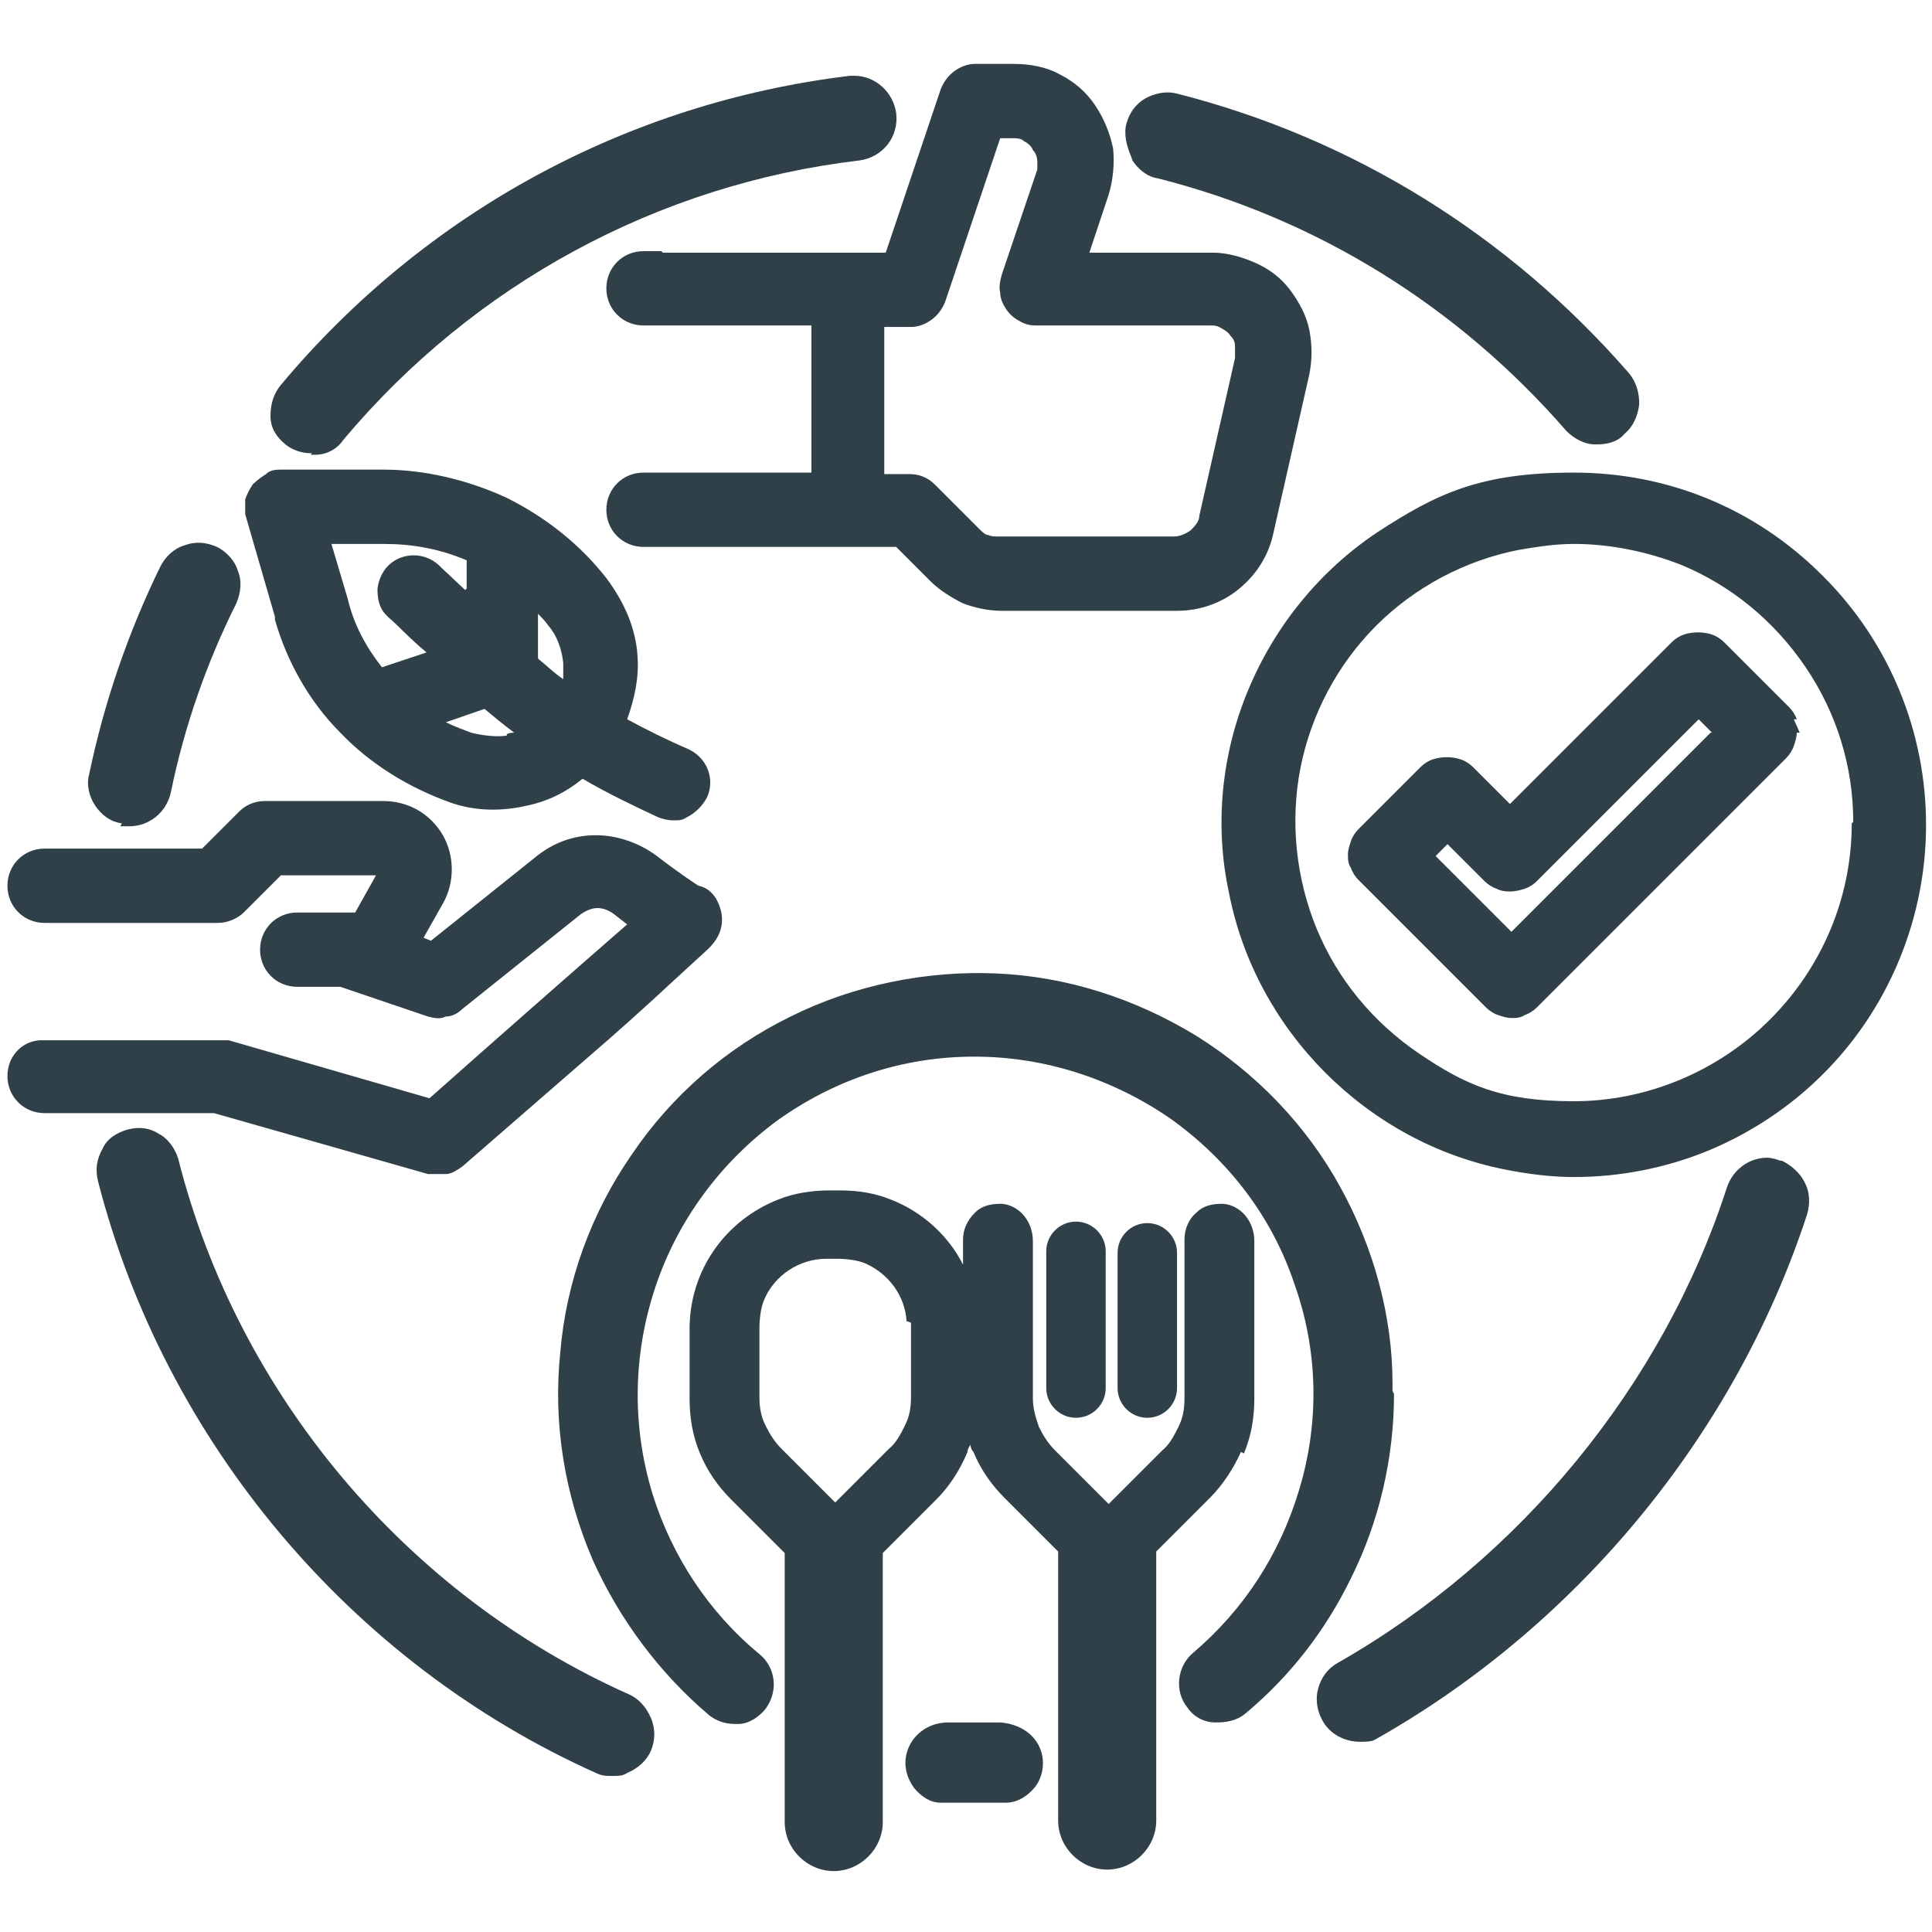
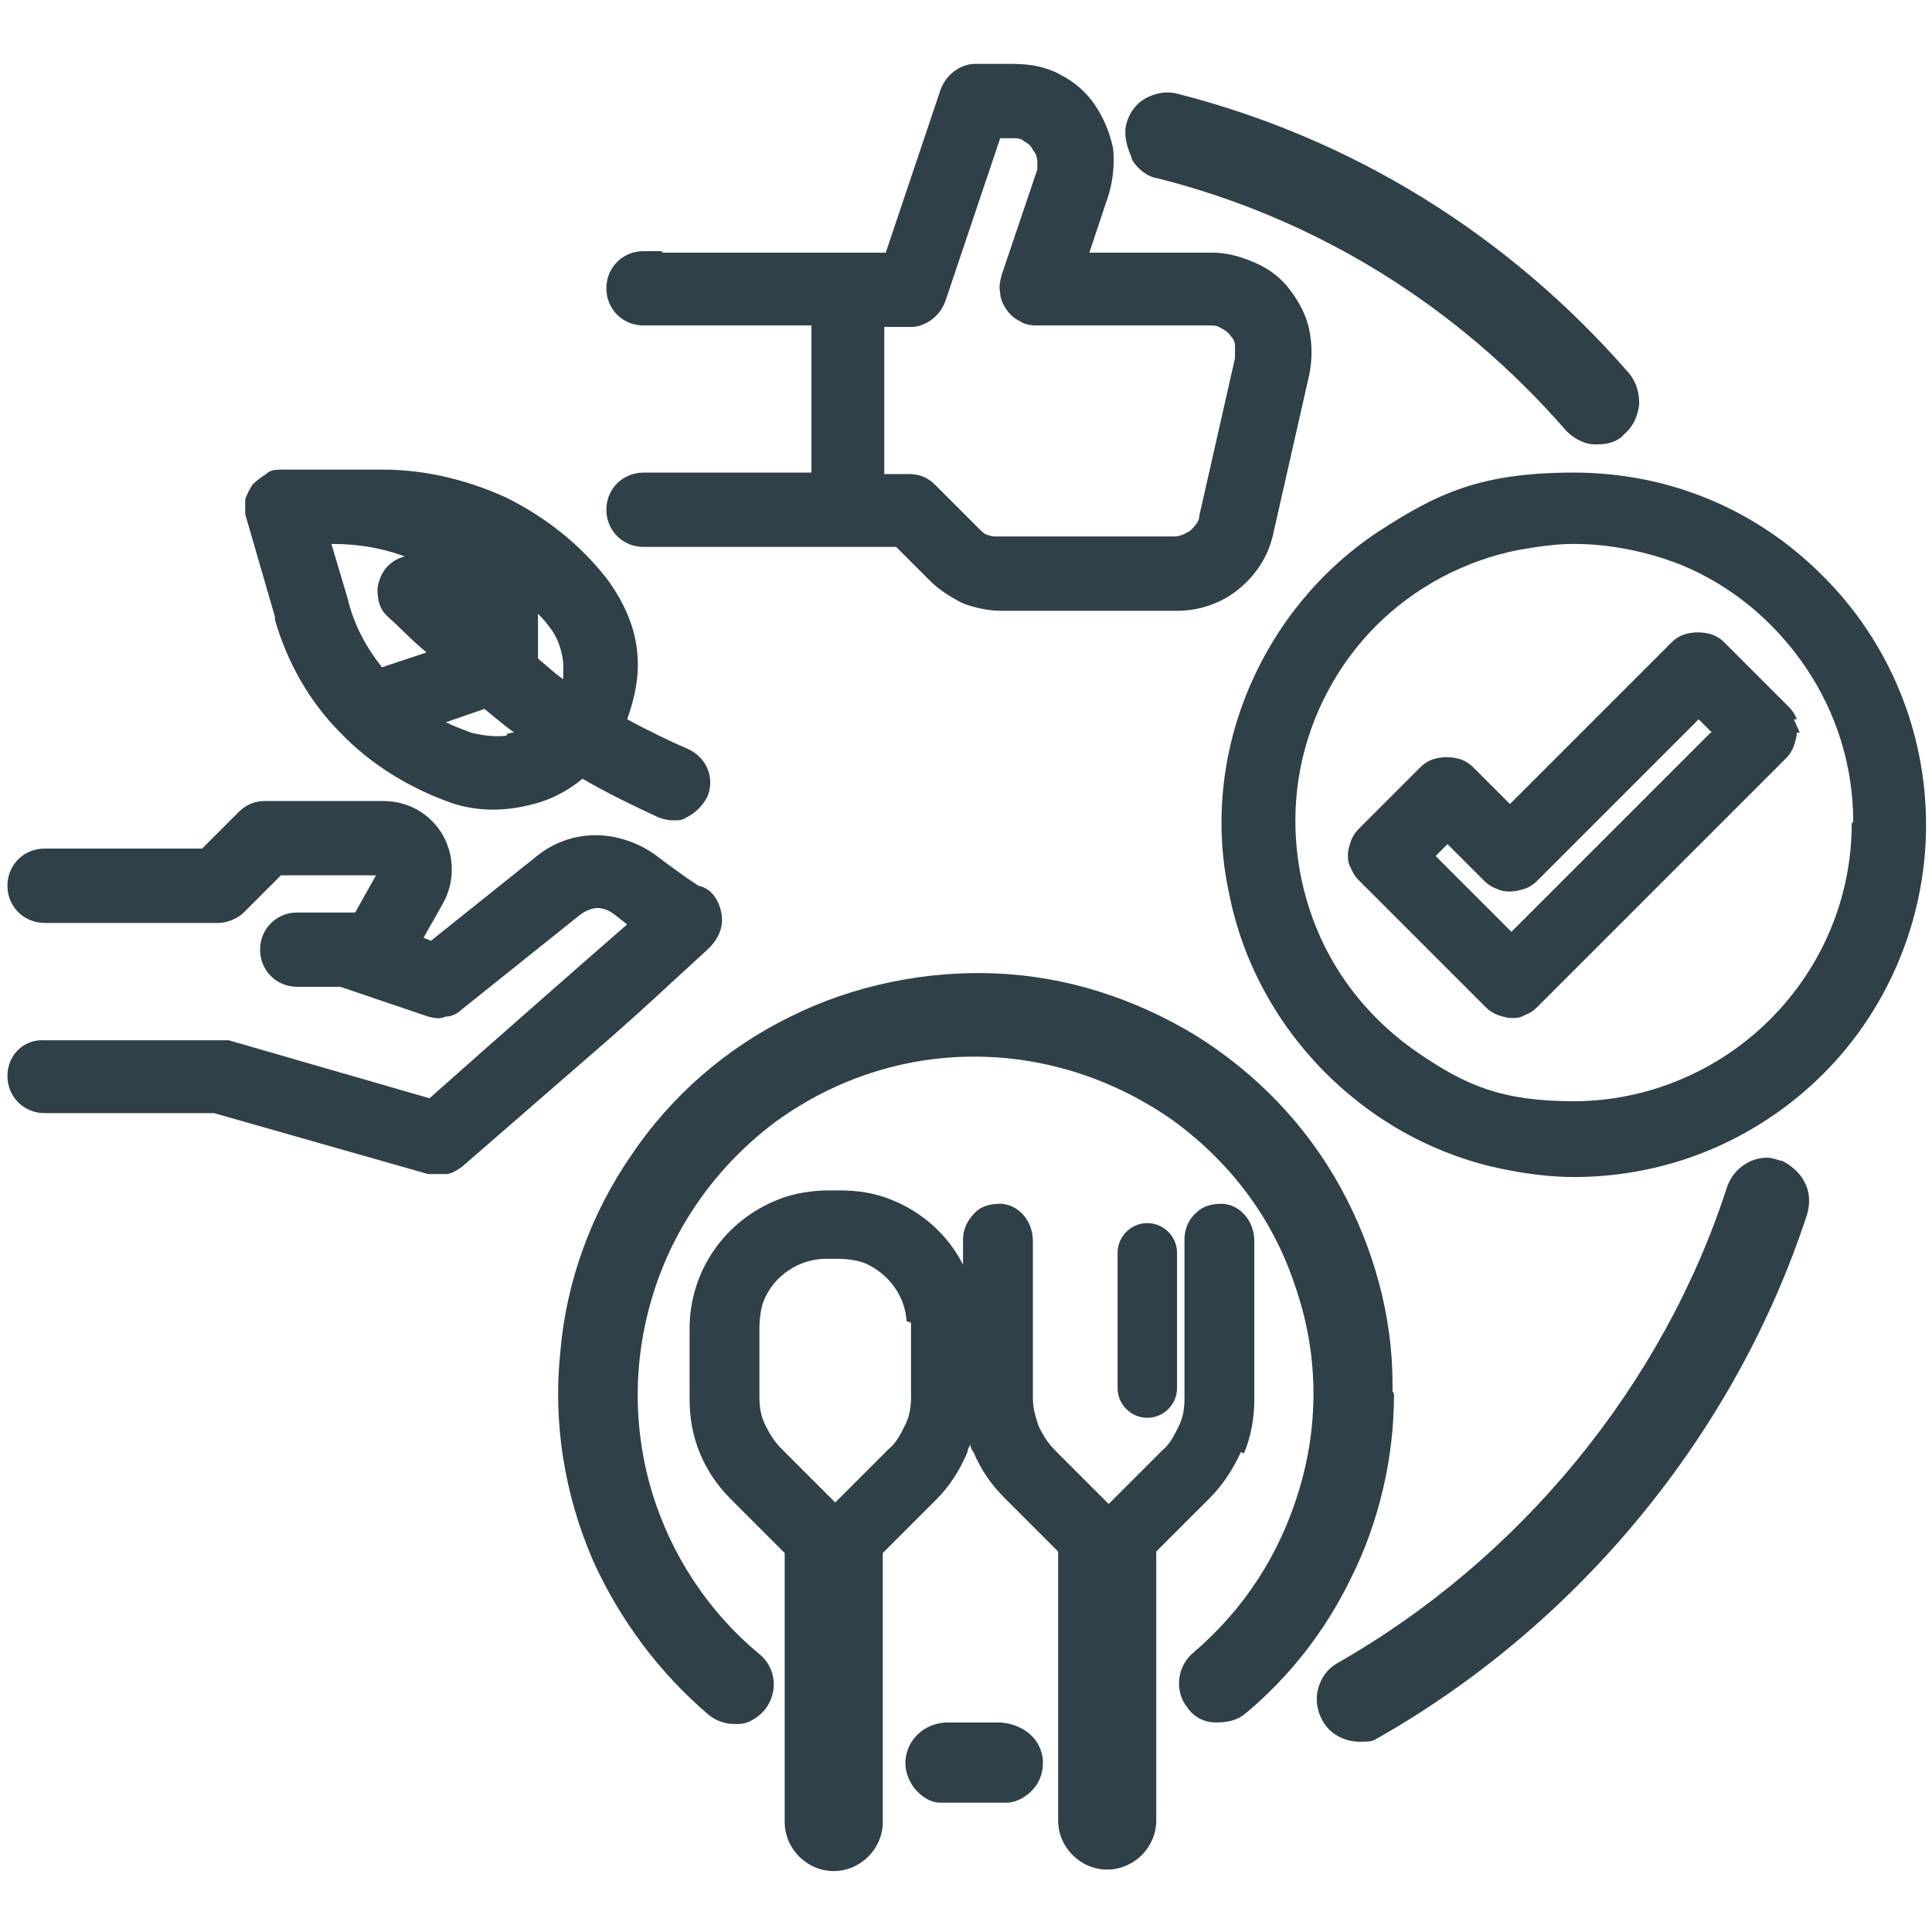
<svg xmlns="http://www.w3.org/2000/svg" id="Ebene_1" version="1.1" viewBox="0 0 130 130">
  <defs>
    <style>
      .st0 {
        fill: #2f4048;
      }
    </style>
  </defs>
-   <path class="st0" d="M8.1,55.6h.6c0,.1,0,0,0,0,1.3,0,2.5-.9,2.8-2.3.9-4.4,2.4-8.7,4.4-12.7.3-.7.4-1.5.1-2.2-.2-.7-.8-1.3-1.4-1.6-.7-.3-1.4-.4-2.2-.1-.7.2-1.3.8-1.6,1.4-2.2,4.5-3.8,9.2-4.8,14-.2.7,0,1.5.4,2.1.4.6,1,1.1,1.8,1.2Z" />
-   <path class="st0" d="M18.5,41.7c.8,2.8,2.3,5.5,4.4,7.6,2,2.1,4.6,3.7,7.4,4.7,1.7.6,3.5.6,5.2.2,1.4-.3,2.6-.9,3.7-1.8,1.7,1,3.4,1.8,5.1,2.6.3.1.6.2,1,.2s.6,0,.9-.2c.6-.3,1.1-.8,1.4-1.4.5-1.2,0-2.6-1.3-3.2-1.4-.6-2.8-1.3-4.1-2,.5-1.4.8-2.8.7-4.2-.1-1.9-.9-3.7-2.1-5.3-1.8-2.3-4.1-4.1-6.7-5.4-2.6-1.2-5.5-1.9-8.3-1.9h-6.8c-.4,0-.8,0-1.1.3-.3.2-.6.4-.9.7-.2.3-.4.7-.5,1,0,.3,0,.7,0,1l2,6.9ZM34.1,49.5c-.7.1-1.6,0-2.4-.2-.5-.2-1.1-.4-1.7-.7l2.6-.9c.6.5,1.2,1,2,1.6-.1,0-.3,0-.5.1ZM31.3,39.7l-1.6-1.5c-.9-1-2.4-1.1-3.4-.3-.5.4-.8,1-.9,1.7,0,.7.1,1.3.6,1.8l.2.2c.4.3,1.4,1.4,2.5,2.3l-3,1c-1.1-1.4-1.9-2.9-2.3-4.6l-1.1-3.7h3.5c1.9,0,3.7.3,5.6,1.1v1.9ZM36.2,44.3v-3c.2.2.5.5.7.8.6.7.9,1.6,1,2.5,0,.4,0,.7,0,1.1-.6-.4-1.1-.9-1.6-1.3Z" />
-   <path class="st0" d="M20.9,30.6c0,0,.2,0,.3,0,.8,0,1.5-.4,1.9-1,8.8-10.5,21.2-17.2,34.7-18.8,1.6-.2,2.7-1.6,2.5-3.2-.2-1.4-1.4-2.5-2.8-2.5s-.3,0-.3,0c-15,1.8-28.6,9.2-38.3,20.8-.5.6-.7,1.3-.7,2.1,0,.8.4,1.4,1,1.9.5.4,1.1.6,1.8.6Z" />
+   <path class="st0" d="M18.5,41.7c.8,2.8,2.3,5.5,4.4,7.6,2,2.1,4.6,3.7,7.4,4.7,1.7.6,3.5.6,5.2.2,1.4-.3,2.6-.9,3.7-1.8,1.7,1,3.4,1.8,5.1,2.6.3.1.6.2,1,.2s.6,0,.9-.2c.6-.3,1.1-.8,1.4-1.4.5-1.2,0-2.6-1.3-3.2-1.4-.6-2.8-1.3-4.1-2,.5-1.4.8-2.8.7-4.2-.1-1.9-.9-3.7-2.1-5.3-1.8-2.3-4.1-4.1-6.7-5.4-2.6-1.2-5.5-1.9-8.3-1.9h-6.8c-.4,0-.8,0-1.1.3-.3.2-.6.4-.9.7-.2.3-.4.7-.5,1,0,.3,0,.7,0,1l2,6.9ZM34.1,49.5c-.7.1-1.6,0-2.4-.2-.5-.2-1.1-.4-1.7-.7l2.6-.9c.6.5,1.2,1,2,1.6-.1,0-.3,0-.5.1ZM31.3,39.7l-1.6-1.5c-.9-1-2.4-1.1-3.4-.3-.5.4-.8,1-.9,1.7,0,.7.1,1.3.6,1.8l.2.2c.4.3,1.4,1.4,2.5,2.3l-3,1c-1.1-1.4-1.9-2.9-2.3-4.6l-1.1-3.7c1.9,0,3.7.3,5.6,1.1v1.9ZM36.2,44.3v-3c.2.2.5.5.7.8.6.7.9,1.6,1,2.5,0,.4,0,.7,0,1.1-.6-.4-1.1-.9-1.6-1.3Z" />
  <path class="st0" d="M76.2,10.8c.4.6,1,1.1,1.7,1.2,10.7,2.7,20.2,8.6,27.5,17,.5.5,1.2.9,1.9.9,0,0,.1,0,.2,0,.7,0,1.4-.2,1.8-.7.6-.5.9-1.2,1-2,0-.8-.2-1.5-.7-2.1-8.1-9.3-18.6-15.8-30.4-18.8-.8-.2-1.5,0-2.1.3-.7.4-1.1,1-1.3,1.7-.2.7,0,1.5.3,2.2h0Z" />
  <path class="st0" d="M44.5,16.9h0s-1.2,0-1.2,0c-1.4,0-2.5,1.1-2.5,2.5s1.1,2.5,2.5,2.5h11.3v9.9h-11.3c-1.4,0-2.5,1.1-2.5,2.5s1.1,2.5,2.5,2.5h17l2.3,2.3c.6.6,1.4,1.1,2.2,1.5.8.3,1.7.5,2.6.5h11.8c1.5,0,3-.5,4.2-1.5,1.2-1,2-2.3,2.3-3.8l2.4-10.6c.2-1,.2-2,0-3-.2-1-.7-1.9-1.3-2.7-.6-.8-1.4-1.4-2.3-1.8-.9-.4-1.9-.7-2.9-.7h-8.3l1.3-3.9c.3-1,.4-2.1.3-3.1-.2-1-.6-2-1.2-2.9-.6-.9-1.4-1.6-2.4-2.1-.9-.5-2-.7-3.1-.7h-2.6c-.5,0-1,.2-1.4.5-.4.3-.7.7-.9,1.2l-3.7,11h-15ZM69.8,11.4l-2.4,7.1c-.1.4-.2.8-.1,1.2,0,.4.2.8.4,1.1.2.3.5.6.9.8.3.2.7.3,1.1.3h11.7c.3,0,.5,0,.8.2.2.1.5.3.6.5.2.2.3.4.3.7,0,.3,0,.5,0,.8l-2.4,10.6c0,.4-.3.7-.6,1-.3.2-.7.4-1.1.4h-11.8c-.3,0-.5,0-.7-.1-.2,0-.4-.2-.6-.4l-3-3c-.5-.5-1.1-.7-1.7-.7h-1.7v-9.9h1.8c.5,0,1-.2,1.4-.5.4-.3.7-.7.9-1.2l3.7-11h.8c.3,0,.6,0,.8.2.2.1.5.3.6.6.2.2.3.5.3.8,0,.3,0,.6,0,.8Z" />
  <path class="st0" d="M120.9,48.4c-.1-.3-.3-.6-.5-.8l-4.4-4.4c-.2-.2-.5-.4-.8-.5-.6-.2-1.3-.2-1.9,0-.3.1-.6.3-.8.5l-10.9,10.9-2.5-2.5c-.2-.2-.5-.4-.8-.5-.6-.2-1.3-.2-1.9,0-.3.1-.6.3-.8.5l-4.2,4.2c-.2.2-.4.5-.5.8-.1.3-.2.6-.2.9s0,.6.2.9c.1.3.3.6.5.8l8.6,8.6c.2.2.5.4.8.5.3.1.6.2.9.2s.6,0,.9-.2c.3-.1.6-.3.8-.5l16.8-16.8c.2-.2.4-.5.5-.8.1-.3.2-.6.2-.9s0,0,0,0h.2c0,0-.4-.9-.4-.9ZM115.1,49.3l-13.4,13.4-5.1-5.1.8-.8,2.5,2.5c.2.2.5.4.8.5.6.3,1.3.2,1.9,0,.3-.1.6-.3.8-.5l10.9-10.9.9.9Z" />
  <path class="st0" d="M28.8,79h0c.2,0,.4,0,.7,0s.4,0,.5,0c.4,0,.8-.3,1.1-.5l8.4-7.3c2.1-1.8,4.2-3.7,5.7-5.1l2.4-2.2c1.3-1.2,1.1-2.5.6-3.4-.3-.5-.7-.8-1.2-.9h0c-.3-.2-1.1-.7-2.8-2-1.2-.9-2.7-1.4-4.1-1.4-1.5,0-2.9.5-4.1,1.5l-7,5.6-.5-.2,1.3-2.3c.4-.7.6-1.5.6-2.3s-.2-1.6-.6-2.3c-.4-.7-1-1.3-1.7-1.7-.7-.4-1.5-.6-2.3-.6h-8c-.7,0-1.3.3-1.7.7l-2.5,2.5H3c-1.4,0-2.5,1.1-2.5,2.5s1.1,2.5,2.5,2.5h11.7c.6,0,1.3-.3,1.7-.7l2.5-2.5h6.4l-1.4,2.5h-3.9c-1.4,0-2.5,1.1-2.5,2.5s1.1,2.5,2.5,2.5h2.9s5.9,2,5.9,2c.4.1.8.2,1.2,0,.4,0,.8-.2,1.1-.5l8-6.4c.3-.2.7-.4,1.1-.4.3,0,.7.1,1.1.4l.9.7c-3.1,2.7-8.8,7.7-13.3,11.7l-13.5-3.9H3c-1.4-.1-2.5,1-2.5,2.4s1.1,2.5,2.5,2.5h11.4s14.4,4.1,14.4,4.1Z" />
  <path class="st0" d="M119.9,78.1h-.1c-.3-.1-.6-.2-.9-.2-1.2,0-2.3.8-2.7,2-4.3,13.3-13.9,25-26.2,32-.7.4-1.1,1-1.3,1.7-.2.7-.1,1.5.3,2.2.5.9,1.5,1.4,2.5,1.4s.9-.1,1.3-.3c13.5-7.7,24-20.5,28.8-35.2.2-.7.2-1.5-.2-2.2-.3-.6-.9-1.1-1.5-1.4Z" />
  <path class="st0" d="M79.2,93.4v-9.1c0-1.1-.9-2-2-2s-2,.9-2,2v9.1c0,1.1.9,2,2,2s2-.9,2-2Z" />
  <path class="st0" d="M122.6,38.7c-4.5-4.5-10.4-6.9-16.7-6.9s-9.2,1.4-13.2,4c-3.9,2.6-6.9,6.3-8.7,10.6-1.8,4.3-2.3,9.1-1.3,13.7.9,4.6,3.2,8.8,6.5,12.1s7.5,5.6,12.1,6.5c1.5.3,3.1.5,4.6.5,3.1,0,6.2-.6,9.1-1.8,4.3-1.8,8-4.8,10.6-8.7,2.6-3.9,4-8.5,4-13.2h0c0-6.3-2.5-12.3-6.9-16.7ZM124.6,55.4c0,5-2,9.7-5.5,13.2-3.5,3.5-8.3,5.5-13.2,5.5s-7.3-1.1-10.4-3.2c-3.1-2.1-5.5-5-6.9-8.4-1.4-3.4-1.8-7.2-1.1-10.8.7-3.6,2.5-7,5.1-9.6,2.6-2.6,6-4.4,9.6-5.1,1.2-.2,2.4-.4,3.7-.4,2.4,0,4.9.5,7.2,1.4,3.4,1.4,6.3,3.8,8.4,6.9,2.1,3.1,3.2,6.7,3.2,10.4Z" />
  <path class="st0" d="M93.7,93.6v-.5h0c0-4.6-1.3-9.2-3.5-13.2-2.3-4.2-5.7-7.7-9.7-10.2-4.1-2.5-8.7-4-13.5-4.2-4.7-.2-9.6.8-13.8,2.9-4.3,2.1-8,5.3-10.7,9.3-2.7,3.9-4.4,8.5-4.8,13.3-.5,4.8.3,9.6,2.2,14,1.8,4,4.5,7.6,7.8,10.4.5.4,1.1.6,1.7.6s.2,0,.3,0c.7,0,1.4-.5,1.8-1,.9-1.2.7-2.8-.4-3.7-3.4-2.8-5.9-6.6-7.2-10.8-1.4-4.6-1.3-9.4.2-13.9,1.5-4.5,4.4-8.4,8.2-11.2,3.9-2.8,8.5-4.3,13.2-4.3h.1c4.7,0,9.3,1.5,13.2,4.2,3.9,2.8,6.8,6.6,8.3,11.1,1.6,4.5,1.7,9.3.3,13.9-1.3,4.3-3.7,8-7.1,10.9-1.1.9-1.3,2.6-.4,3.7.4.6,1.1,1,1.9,1,.7,0,1.4-.1,2-.6,3-2.5,5.4-5.6,7.1-9.1,1.9-3.8,2.9-8.1,2.9-12.4Z" />
-   <path class="st0" d="M74.4,93.4v-9.2c0-1.1-.9-2-2-2s-2,.9-2,2v9.2c0,1.1.9,2,2,2s2-.9,2-2Z" />
  <path class="st0" d="M67.3,115.9h-1.2c-.5,0-.8,0-1.2,0h-1.1c-1.4,0-2.5.9-2.8,2.1-.2.8,0,1.6.5,2.3.5.6,1.1,1,1.8,1,.8,0,1.4,0,1.8,0s.9,0,1.4,0c.3,0,.7,0,1.2,0,.7,0,1.4-.4,1.9-1,.5-.6.7-1.5.5-2.3-.3-1.2-1.4-2-2.8-2.1Z" />
-   <path class="st0" d="M42.3,114c-15-6.7-26.3-20.2-30.3-36-.2-.7-.7-1.4-1.3-1.7-.6-.4-1.3-.5-2.1-.3-.7.2-1.4.6-1.7,1.3-.4.7-.5,1.4-.3,2.2,4.5,17.5,17,32.4,33.5,39.8.4.2.7.2,1.1.2s.7,0,1-.2c.7-.3,1.3-.8,1.6-1.5.3-.7.3-1.5,0-2.2-.3-.7-.8-1.3-1.5-1.6Z" />
  <path class="st0" d="M83.7,97.8c.5-1.2.7-2.4.7-3.7v-10.6c0-1.3-.9-2.4-2.1-2.5-.7,0-1.3.1-1.8.6-.5.4-.8,1.1-.8,1.8v10.7c0,.7-.1,1.3-.4,1.9-.3.6-.6,1.2-1.1,1.6l-3.4,3.4c0,0-.1.1-.2.2,0,0-.1-.1-.2-.2l-3.4-3.4c-.5-.5-.8-1-1.1-1.6-.2-.6-.4-1.2-.4-1.9v-10.6c0-1.3-.9-2.4-2.1-2.5-.7,0-1.3.1-1.8.6-.5.5-.8,1.1-.8,1.8v1.7c-1-2-2.8-3.6-4.9-4.4-1-.4-2.1-.6-3.4-.6h-.7c-1.2,0-2.4.2-3.4.6-3.6,1.4-6,4.8-6,8.7v4.7c0,1.3.2,2.5.7,3.7.5,1.2,1.2,2.2,2.1,3.1l3.6,3.6v18.1c0,1.8,1.5,3.3,3.3,3.3s3.3-1.5,3.3-3.3v-18.1l3.6-3.6c.9-.9,1.6-2,2.1-3.2,0-.2.1-.3.2-.5,0,.2.1.4.2.5.5,1.2,1.2,2.2,2.1,3.1l3.6,3.6v18.1c0,1.8,1.5,3.3,3.3,3.3s3.3-1.5,3.3-3.3v-18.1l3.6-3.6c.9-.9,1.6-2,2.1-3.1ZM61.3,89v5c0,.7-.1,1.3-.4,1.9-.3.6-.6,1.2-1.1,1.6l-3.4,3.4c0,0-.1.1-.2.2,0,0-.1-.1-.2-.2l-3.4-3.4c-.5-.5-.8-1-1.1-1.6-.3-.6-.4-1.2-.4-1.9v-4.6c0-.7.1-1.4.3-1.9.7-1.7,2.4-2.8,4.2-2.8h.7c.7,0,1.4.1,1.9.3,1.6.7,2.7,2.2,2.8,3.9Z" />
</svg>